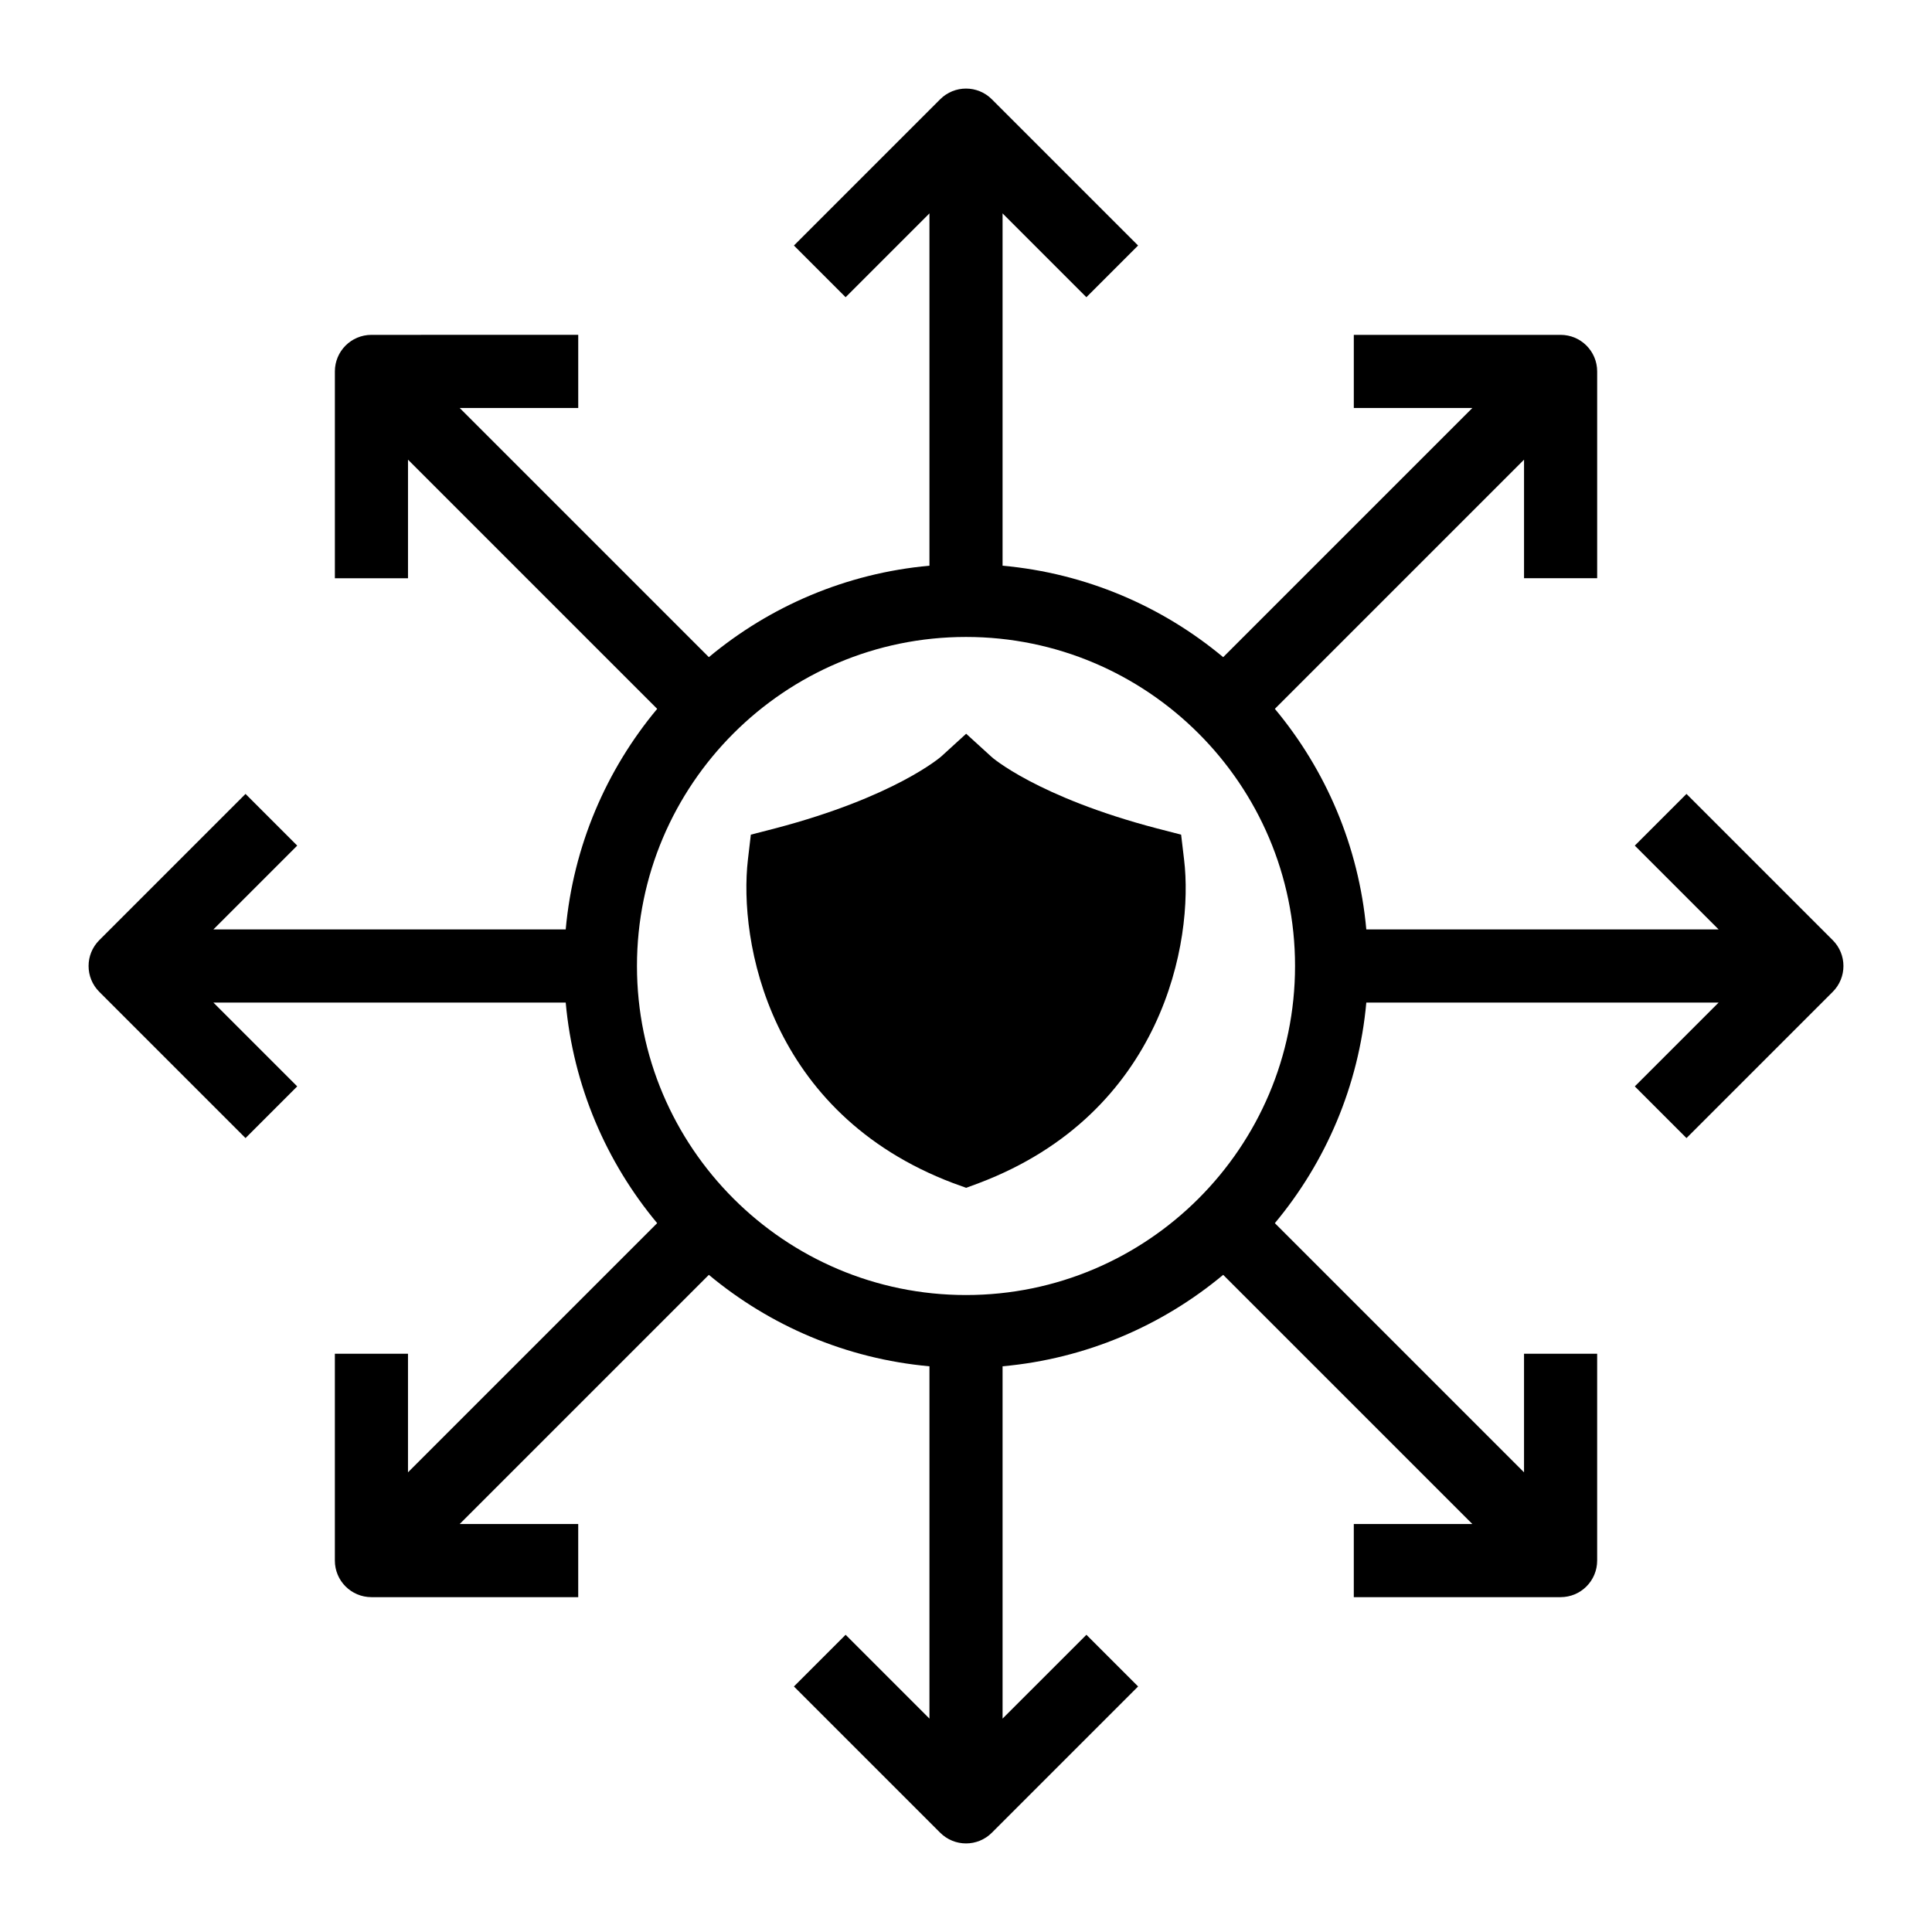
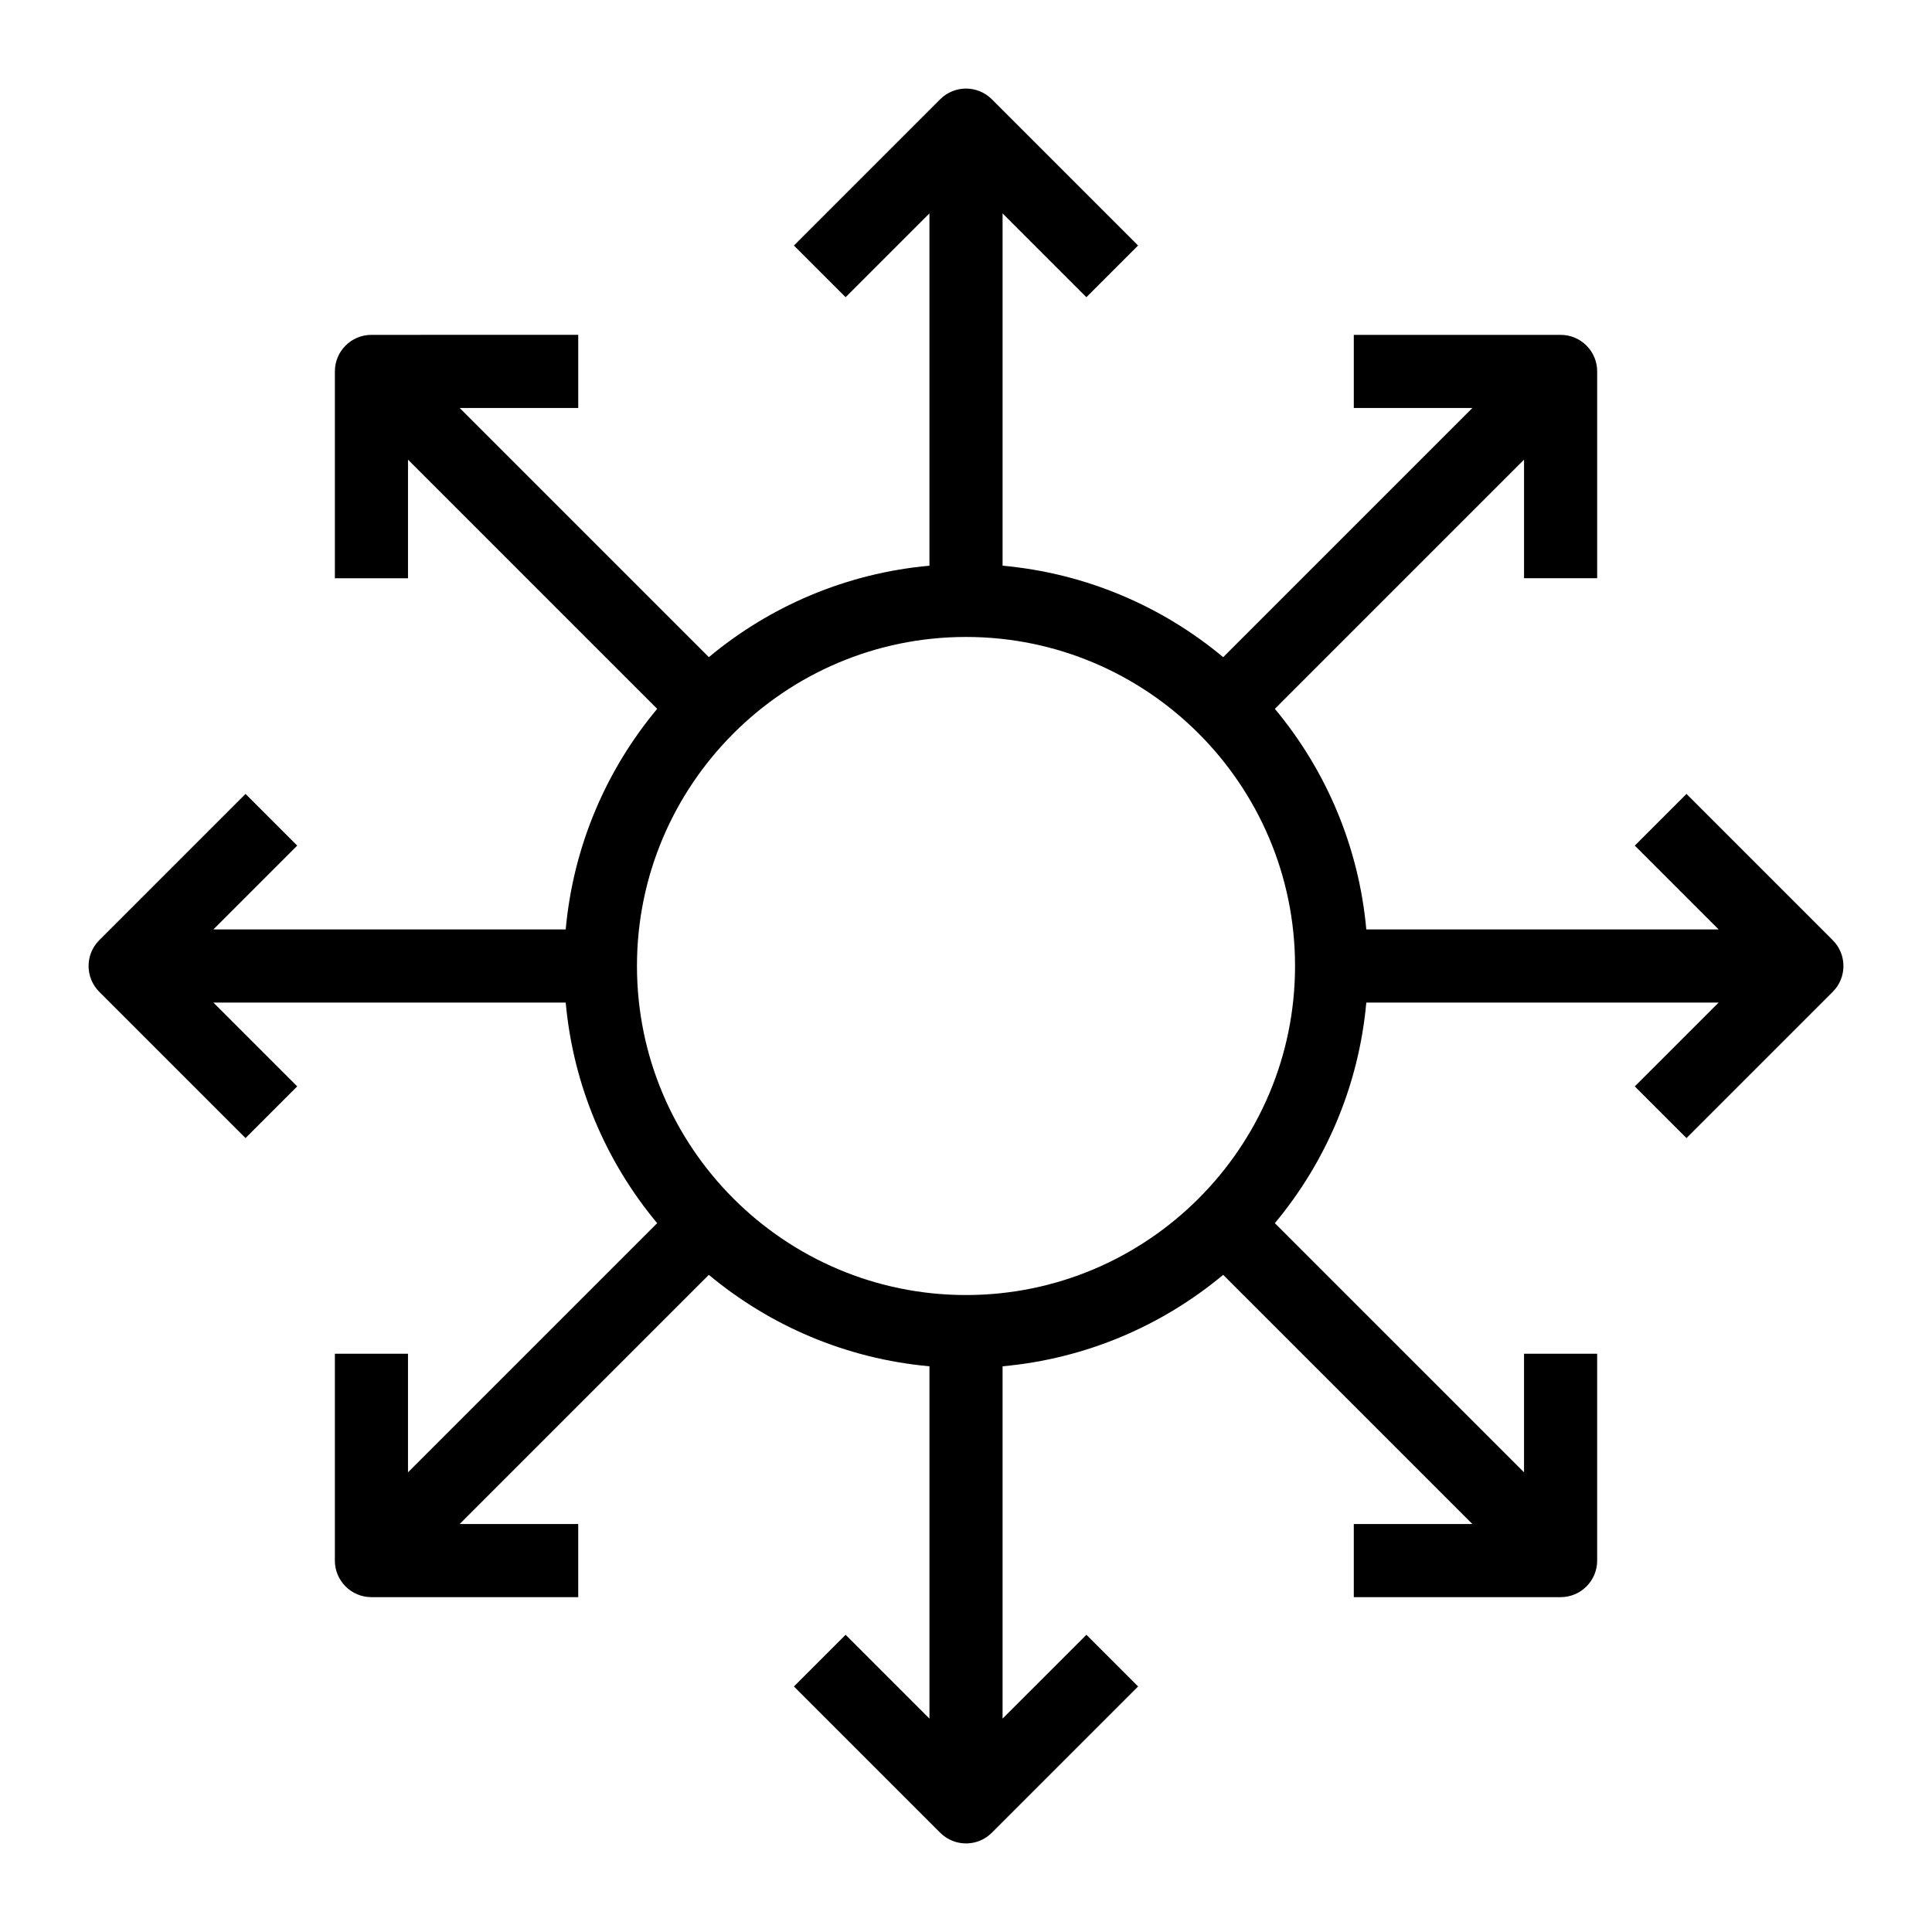
<svg xmlns="http://www.w3.org/2000/svg" fill="#000000" width="800px" height="800px" version="1.1" viewBox="144 144 512 512">
  <g>
-     <path d="m457.01 365.19-6.394-1.648c-31.777-8.332-43.984-18.988-43.984-19.086l-6.59-6.008-6.586 6.008c-0.098 0.098-12.305 10.754-44.082 19.086l-6.394 1.648-0.773 6.59c-2.519 21.605 5.523 67.238 54.352 85.746l3.488 1.258 3.391-1.258c48.832-18.504 56.969-64.141 54.352-85.746z" />
    <path d="m629.69 393.15-38.754-38.754-13.699 13.699 22.215 22.215h-93.367c-2.004-22.117-10.762-42.305-24.234-58.461l66.035-66.035v31.422h19.379v-54.809c0-5.356-4.34-9.688-9.688-9.688h-54.805v19.379h31.418l-66.035 66.035c-16.16-13.477-36.348-22.234-58.465-24.238v-93.367l22.215 22.215 13.699-13.699-38.754-38.754c-3.785-3.785-9.914-3.785-13.699 0l-38.754 38.754 13.699 13.699 22.215-22.215v93.367c-22.117 2.004-42.301 10.762-58.457 24.234l-66.035-66.035h31.418v-19.379l-54.805 0.004c-5.352 0-9.688 4.332-9.688 9.688v54.812h19.379v-31.422l66.035 66.035c-13.48 16.152-22.238 36.34-24.242 58.457h-93.367l22.215-22.215-13.699-13.699-38.754 38.754c-3.785 3.785-3.785 9.914 0 13.699l38.754 38.754 13.699-13.699-22.215-22.215h93.367c2.004 22.121 10.762 42.305 24.238 58.461l-66.035 66.035v-31.422h-19.379v54.812c0 5.356 4.34 9.688 9.688 9.688h54.805v-19.379h-31.418l66.035-66.035c16.16 13.473 36.344 22.23 58.461 24.234v93.367l-22.215-22.215-13.699 13.699 38.754 38.754c1.891 1.891 4.371 2.84 6.852 2.84s4.957-0.945 6.852-2.84l38.754-38.754-13.699-13.699-22.219 22.215v-93.367c22.117-2.004 42.305-10.762 58.461-24.234l66.035 66.035h-31.418v19.379h54.805c5.352 0 9.688-4.332 9.688-9.688v-54.812h-19.379v31.422l-66.035-66.035c13.477-16.156 22.234-36.344 24.238-58.461h93.367l-22.215 22.215 13.699 13.699 38.754-38.754c3.785-3.785 3.785-9.914 0-13.699zm-229.69 94.047c-48.078 0-87.199-39.113-87.199-87.199 0-48.082 39.117-87.199 87.199-87.199 48.078 0 87.199 39.113 87.199 87.199-0.004 48.086-39.121 87.199-87.199 87.199z" />
  </g>
</svg>